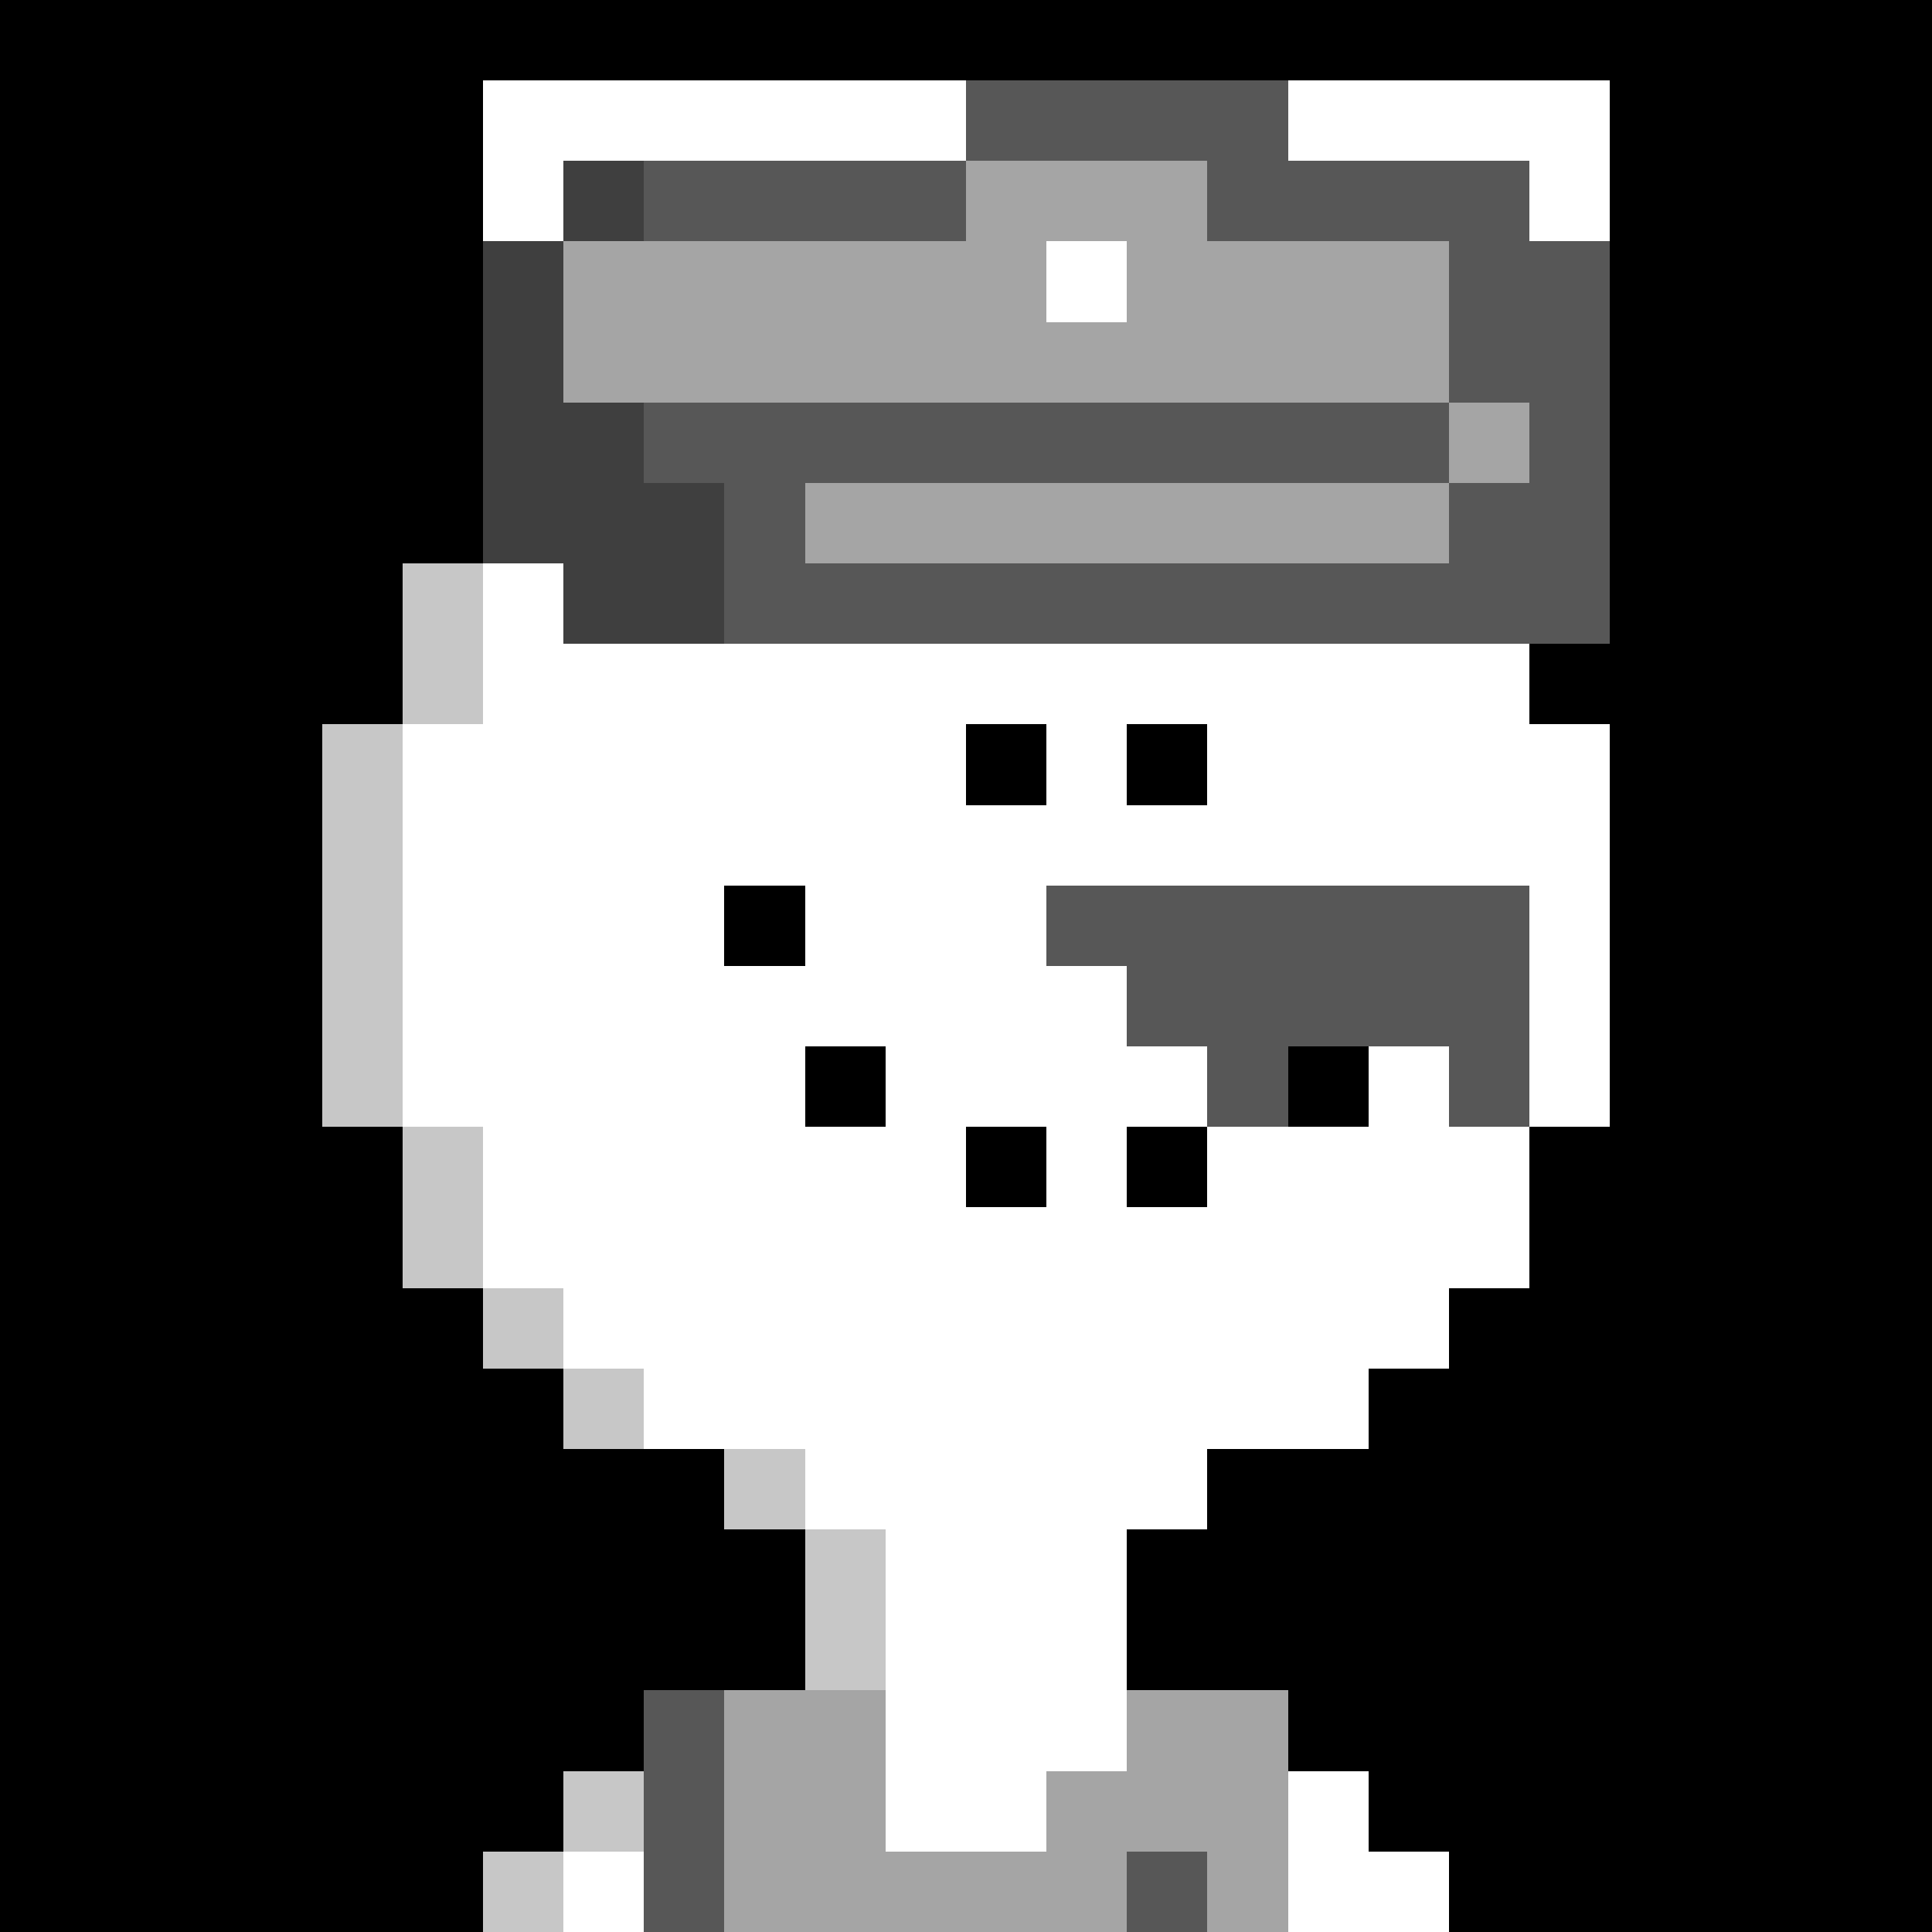
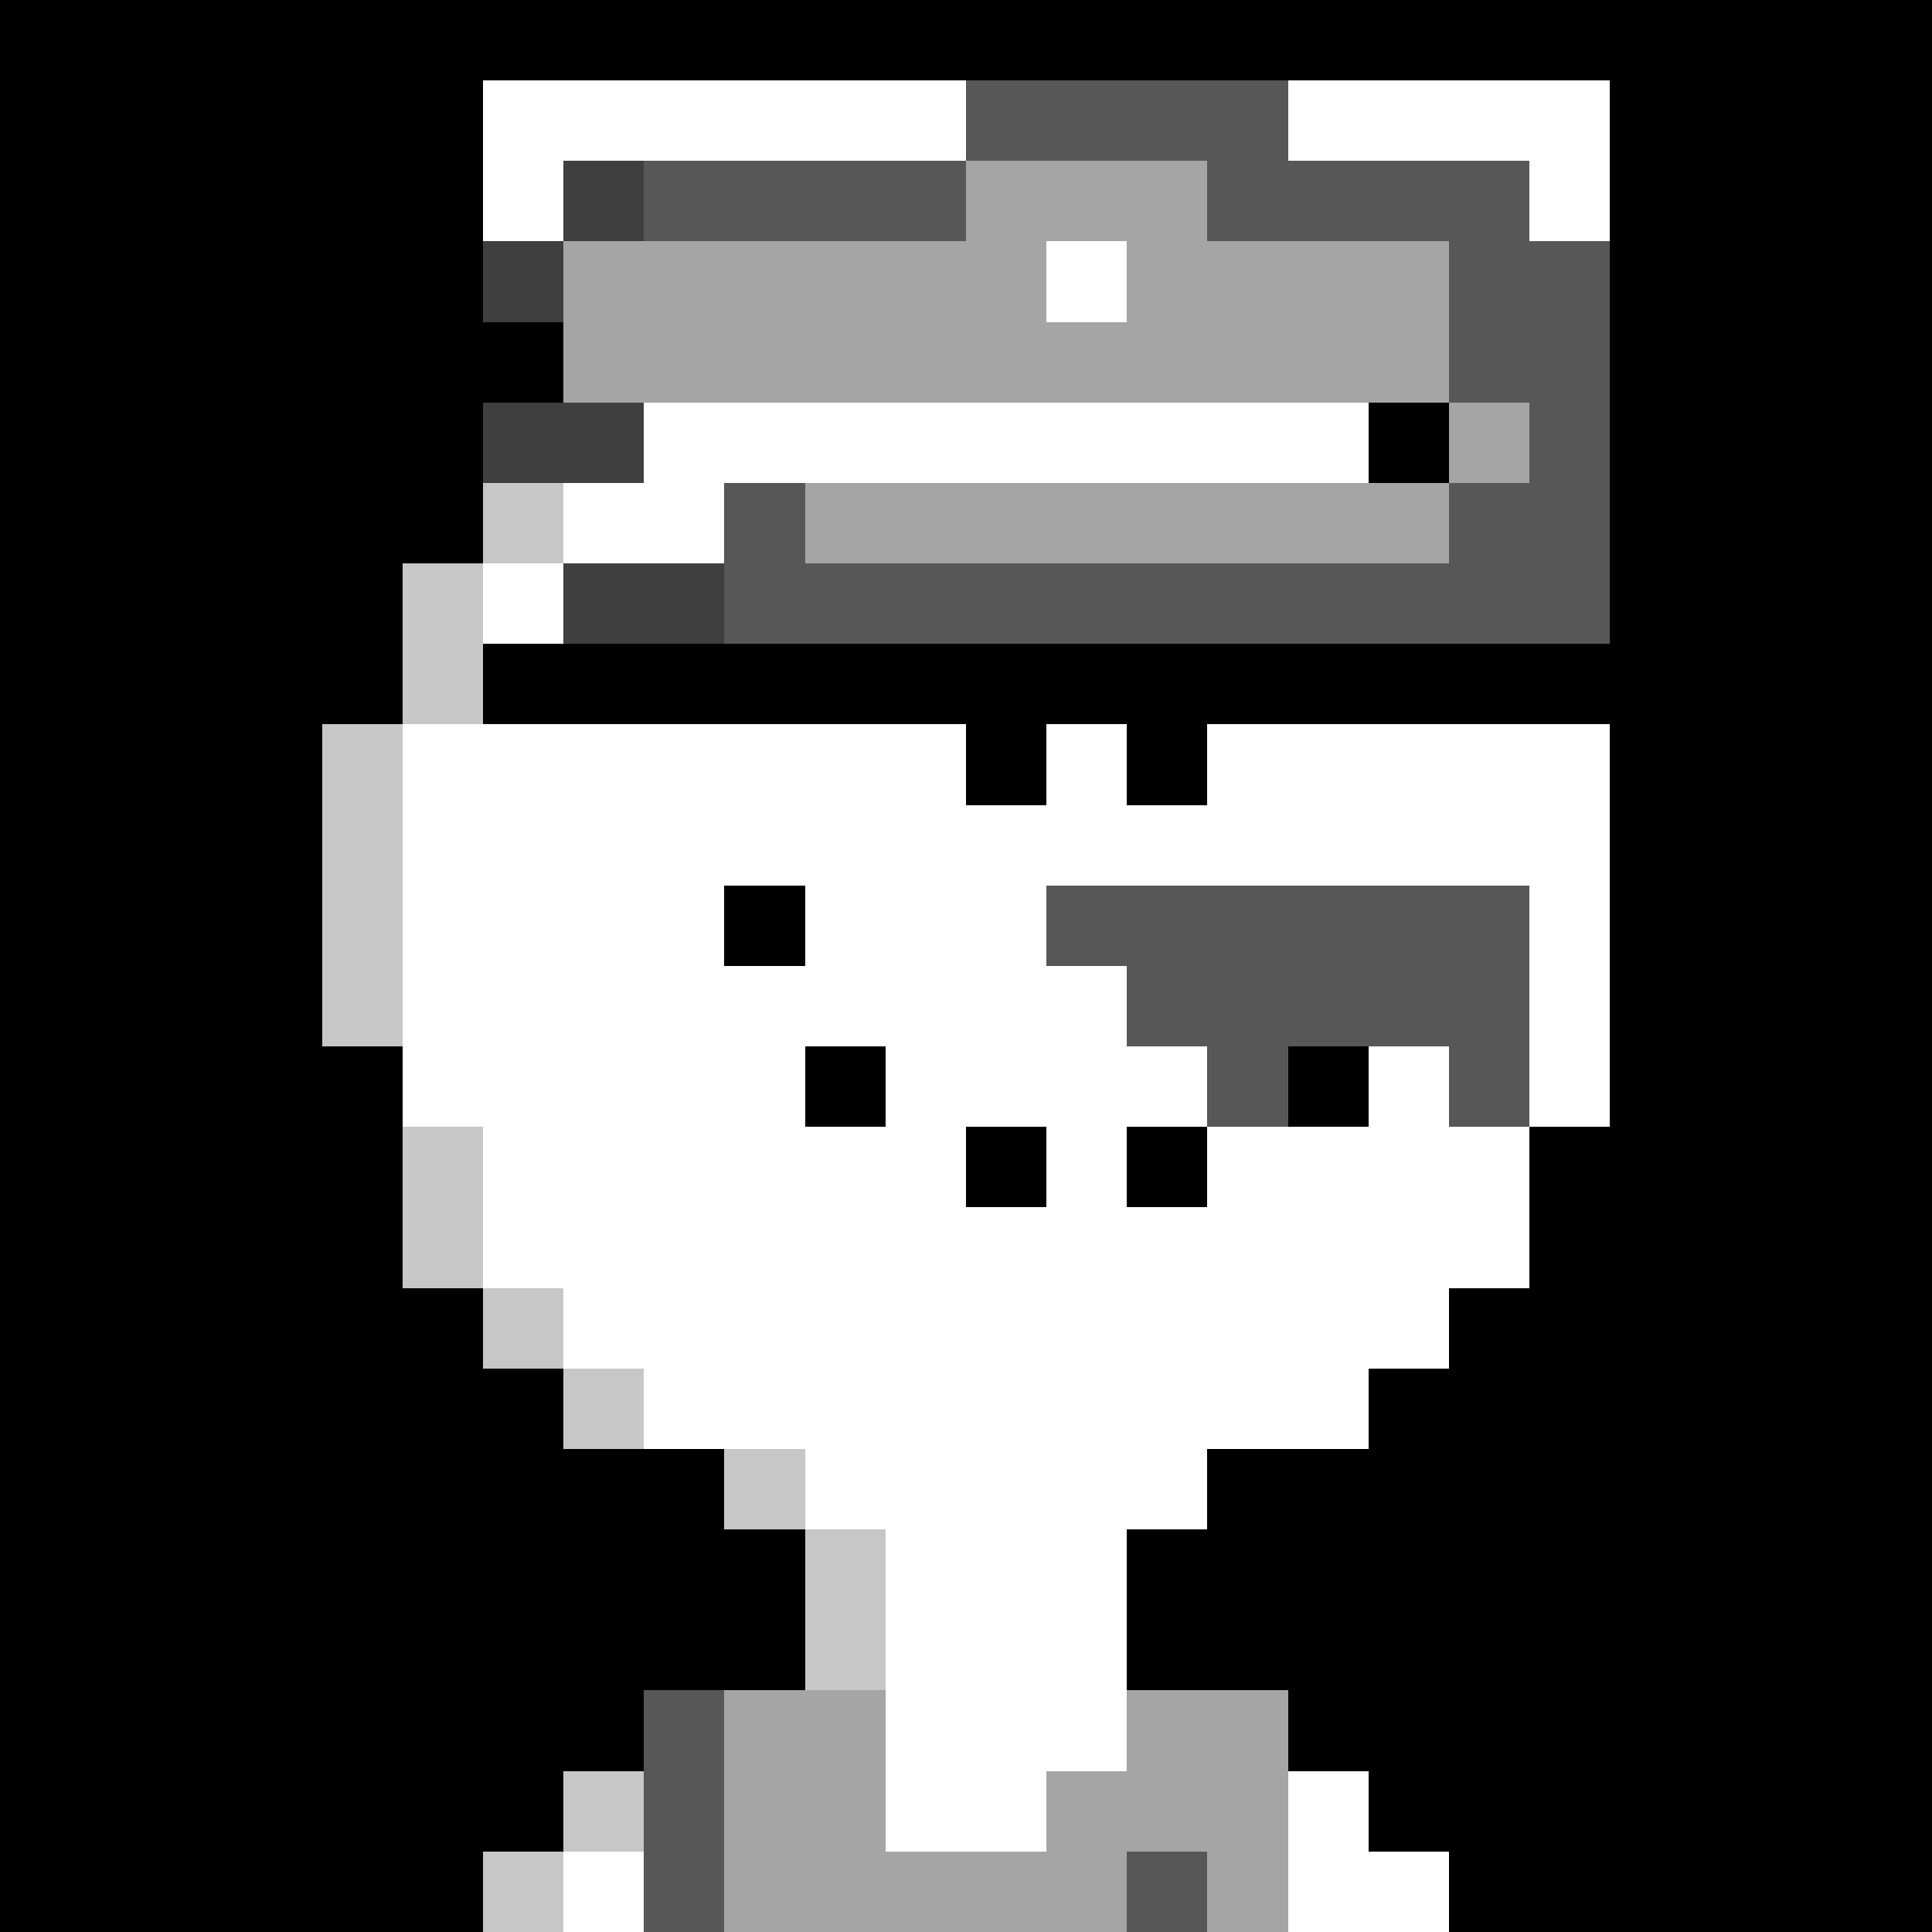
<svg xmlns="http://www.w3.org/2000/svg" width="720" height="720" viewBox="0 0 240 240" shape-rendering="crispEdges">
  <rect width="100%" height="100%" fill="#000000" />
  <rect width="240" height="10" x="0" y="0" fill="#000000ff" />
  <rect width="240" height="10" x="0" y="10" fill="#000000ff" />
  <rect width="240" height="10" x="0" y="20" fill="#000000ff" />
  <rect width="240" height="10" x="0" y="30" fill="#000000ff" />
  <rect width="90" height="10" x="0" y="40" fill="#000000ff" />
  <rect width="10" height="10" x="90" y="40" fill="#c7c7c7ff" />
  <rect width="50" height="10" x="100" y="40" fill="#ffffffff" />
  <rect width="90" height="10" x="150" y="40" fill="#000000ff" />
  <rect width="70" height="10" x="0" y="50" fill="#000000ff" />
  <rect width="10" height="10" x="70" y="50" fill="#c7c7c7ff" />
  <rect width="90" height="10" x="80" y="50" fill="#ffffffff" />
  <rect width="70" height="10" x="170" y="50" fill="#000000ff" />
  <rect width="60" height="10" x="0" y="60" fill="#000000ff" />
  <rect width="10" height="10" x="60" y="60" fill="#c7c7c7ff" />
  <rect width="110" height="10" x="70" y="60" fill="#ffffffff" />
  <rect width="60" height="10" x="180" y="60" fill="#000000ff" />
  <rect width="50" height="10" x="0" y="70" fill="#000000ff" />
  <rect width="10" height="10" x="50" y="70" fill="#c7c7c7ff" />
  <rect width="130" height="10" x="60" y="70" fill="#ffffffff" />
  <rect width="50" height="10" x="190" y="70" fill="#000000ff" />
  <rect width="50" height="10" x="0" y="80" fill="#000000ff" />
  <rect width="10" height="10" x="50" y="80" fill="#c7c7c7ff" />
-   <rect width="130" height="10" x="60" y="80" fill="#ffffffff" />
  <rect width="50" height="10" x="190" y="80" fill="#000000ff" />
  <rect width="40" height="10" x="0" y="90" fill="#000000ff" />
  <rect width="10" height="10" x="40" y="90" fill="#c7c7c7ff" />
  <rect width="150" height="10" x="50" y="90" fill="#ffffffff" />
  <rect width="40" height="10" x="200" y="90" fill="#000000ff" />
  <rect width="40" height="10" x="0" y="100" fill="#000000ff" />
  <rect width="10" height="10" x="40" y="100" fill="#c7c7c7ff" />
  <rect width="150" height="10" x="50" y="100" fill="#ffffffff" />
  <rect width="40" height="10" x="200" y="100" fill="#000000ff" />
  <rect width="40" height="10" x="0" y="110" fill="#000000ff" />
  <rect width="10" height="10" x="40" y="110" fill="#c7c7c7ff" />
  <rect width="150" height="10" x="50" y="110" fill="#ffffffff" />
  <rect width="40" height="10" x="200" y="110" fill="#000000ff" />
  <rect width="40" height="10" x="0" y="120" fill="#000000ff" />
  <rect width="10" height="10" x="40" y="120" fill="#c7c7c7ff" />
  <rect width="150" height="10" x="50" y="120" fill="#ffffffff" />
  <rect width="40" height="10" x="200" y="120" fill="#000000ff" />
  <rect width="40" height="10" x="0" y="130" fill="#000000ff" />
-   <rect width="10" height="10" x="40" y="130" fill="#c7c7c7ff" />
  <rect width="150" height="10" x="50" y="130" fill="#ffffffff" />
  <rect width="40" height="10" x="200" y="130" fill="#000000ff" />
  <rect width="50" height="10" x="0" y="140" fill="#000000ff" />
  <rect width="10" height="10" x="50" y="140" fill="#c7c7c7ff" />
  <rect width="130" height="10" x="60" y="140" fill="#ffffffff" />
  <rect width="50" height="10" x="190" y="140" fill="#000000ff" />
  <rect width="50" height="10" x="0" y="150" fill="#000000ff" />
  <rect width="10" height="10" x="50" y="150" fill="#c7c7c7ff" />
  <rect width="130" height="10" x="60" y="150" fill="#ffffffff" />
  <rect width="50" height="10" x="190" y="150" fill="#000000ff" />
  <rect width="60" height="10" x="0" y="160" fill="#000000ff" />
  <rect width="10" height="10" x="60" y="160" fill="#c7c7c7ff" />
  <rect width="110" height="10" x="70" y="160" fill="#ffffffff" />
  <rect width="60" height="10" x="180" y="160" fill="#000000ff" />
  <rect width="70" height="10" x="0" y="170" fill="#000000ff" />
  <rect width="10" height="10" x="70" y="170" fill="#c7c7c7ff" />
  <rect width="90" height="10" x="80" y="170" fill="#ffffffff" />
  <rect width="70" height="10" x="170" y="170" fill="#000000ff" />
  <rect width="90" height="10" x="0" y="180" fill="#000000ff" />
  <rect width="10" height="10" x="90" y="180" fill="#c7c7c7ff" />
  <rect width="50" height="10" x="100" y="180" fill="#ffffffff" />
  <rect width="90" height="10" x="150" y="180" fill="#000000ff" />
  <rect width="100" height="10" x="0" y="190" fill="#000000ff" />
  <rect width="10" height="10" x="100" y="190" fill="#c7c7c7ff" />
  <rect width="30" height="10" x="110" y="190" fill="#ffffffff" />
  <rect width="100" height="10" x="140" y="190" fill="#000000ff" />
  <rect width="100" height="10" x="0" y="200" fill="#000000ff" />
  <rect width="10" height="10" x="100" y="200" fill="#c7c7c7ff" />
  <rect width="30" height="10" x="110" y="200" fill="#ffffffff" />
  <rect width="100" height="10" x="140" y="200" fill="#000000ff" />
  <rect width="80" height="10" x="0" y="210" fill="#000000ff" />
  <rect width="10" height="10" x="80" y="210" fill="#c7c7c7ff" />
  <rect width="70" height="10" x="90" y="210" fill="#ffffffff" />
  <rect width="80" height="10" x="160" y="210" fill="#000000ff" />
  <rect width="70" height="10" x="0" y="220" fill="#000000ff" />
  <rect width="10" height="10" x="70" y="220" fill="#c7c7c7ff" />
  <rect width="90" height="10" x="80" y="220" fill="#ffffffff" />
  <rect width="70" height="10" x="170" y="220" fill="#000000ff" />
  <rect width="60" height="10" x="0" y="230" fill="#000000ff" />
  <rect width="10" height="10" x="60" y="230" fill="#c7c7c7ff" />
  <rect width="110" height="10" x="70" y="230" fill="#ffffffff" />
  <rect width="60" height="10" x="180" y="230" fill="#000000ff" />
  <rect width="10" height="10" x="80" y="210" fill="#575757ff" />
  <rect width="10" height="10" x="90" y="210" fill="#a5a5a5ff" />
  <rect width="10" height="10" x="100" y="210" fill="#a5a5a500" />
  <rect width="30" height="10" x="110" y="210" fill="#ffffff00" />
  <rect width="20" height="10" x="140" y="210" fill="#a5a5a5ff" />
  <rect width="10" height="10" x="80" y="220" fill="#575757ff" />
  <rect width="20" height="10" x="90" y="220" fill="#a5a5a5ff" />
  <rect width="20" height="10" x="110" y="220" fill="#ffffff00" />
  <rect width="30" height="10" x="130" y="220" fill="#a5a5a5ff" />
  <rect width="10" height="10" x="80" y="230" fill="#575757ff" />
  <rect width="50" height="10" x="90" y="230" fill="#a5a5a5ff" />
  <rect width="10" height="10" x="140" y="230" fill="#575757ff" />
  <rect width="10" height="10" x="150" y="230" fill="#a5a5a5ff" />
  <rect width="30" height="10" x="90" y="90" fill="#ffffff00" />
  <rect width="10" height="10" x="120" y="90" fill="#000000ff" />
  <rect width="10" height="10" x="140" y="90" fill="#000000ff" />
  <rect width="30" height="10" x="160" y="90" fill="#ffffff00" />
  <rect width="30" height="10" x="90" y="100" fill="#ffffff00" />
  <rect width="30" height="10" x="160" y="100" fill="#ffffff00" />
  <rect width="10" height="10" x="90" y="110" fill="#000000ff" />
  <rect width="20" height="10" x="110" y="110" fill="#ffffff00" />
  <rect width="60" height="10" x="130" y="110" fill="#575757ff" />
  <rect width="30" height="10" x="110" y="120" fill="#ffffff00" />
  <rect width="50" height="10" x="140" y="120" fill="#57575700" />
  <rect width="10" height="10" x="100" y="130" fill="#000000ff" />
  <rect width="30" height="10" x="120" y="130" fill="#ffffff00" />
  <rect width="10" height="10" x="150" y="130" fill="#57575700" />
  <rect width="10" height="10" x="160" y="130" fill="#000000ff" />
  <rect width="10" height="10" x="180" y="130" fill="#57575700" />
  <rect width="10" height="10" x="90" y="140" fill="#ffffff00" />
  <rect width="10" height="10" x="120" y="140" fill="#000000ff" />
  <rect width="10" height="10" x="140" y="140" fill="#000000ff" />
  <rect width="10" height="10" x="180" y="140" fill="#ffffff00" />
  <rect width="60" height="10" x="60" y="10" fill="#ffffff00" />
  <rect width="30" height="10" x="120" y="10" fill="#575757ff" />
  <rect width="10" height="10" x="150" y="10" fill="#57575700" />
  <rect width="40" height="10" x="160" y="10" fill="#ffffff00" />
  <rect width="10" height="10" x="60" y="20" fill="#ffffff00" />
  <rect width="10" height="10" x="70" y="20" fill="#3f3f3fff" />
  <rect width="40" height="10" x="80" y="20" fill="#575757ff" />
  <rect width="30" height="10" x="120" y="20" fill="#a5a5a5ff" />
  <rect width="30" height="10" x="150" y="20" fill="#575757ff" />
  <rect width="10" height="10" x="180" y="20" fill="#57575700" />
  <rect width="10" height="10" x="190" y="20" fill="#ffffff00" />
  <rect width="10" height="10" x="60" y="30" fill="#3f3f3fff" />
  <rect width="60" height="10" x="70" y="30" fill="#a5a5a5ff" />
  <rect width="10" height="10" x="130" y="30" fill="#ffffffff" />
  <rect width="40" height="10" x="140" y="30" fill="#a5a5a5ff" />
  <rect width="10" height="10" x="180" y="30" fill="#575757ff" />
  <rect width="10" height="10" x="190" y="30" fill="#57575700" />
-   <rect width="10" height="10" x="60" y="40" fill="#3f3f3fff" />
  <rect width="110" height="10" x="70" y="40" fill="#a5a5a5ff" />
  <rect width="10" height="10" x="180" y="40" fill="#575757ff" />
  <rect width="10" height="10" x="190" y="40" fill="#57575700" />
  <rect width="10" height="10" x="60" y="50" fill="#3f3f3f00" />
  <rect width="10" height="10" x="70" y="50" fill="#3f3f3fff" />
-   <rect width="100" height="10" x="80" y="50" fill="#575757ff" />
  <rect width="10" height="10" x="180" y="50" fill="#a5a5a500" />
  <rect width="10" height="10" x="190" y="50" fill="#57575700" />
-   <rect width="30" height="10" x="60" y="60" fill="#3f3f3f00" />
  <rect width="10" height="10" x="90" y="60" fill="#575757ff" />
  <rect width="80" height="10" x="100" y="60" fill="#a5a5a5ff" />
  <rect width="10" height="10" x="180" y="60" fill="#575757ff" />
  <rect width="10" height="10" x="190" y="60" fill="#57575700" />
  <rect width="10" height="10" x="60" y="70" fill="#ffffff00" />
  <rect width="20" height="10" x="70" y="70" fill="#3f3f3f00" />
  <rect width="10" height="10" x="90" y="70" fill="#57575700" />
  <rect width="100" height="10" x="100" y="70" fill="#575757ff" />
</svg>